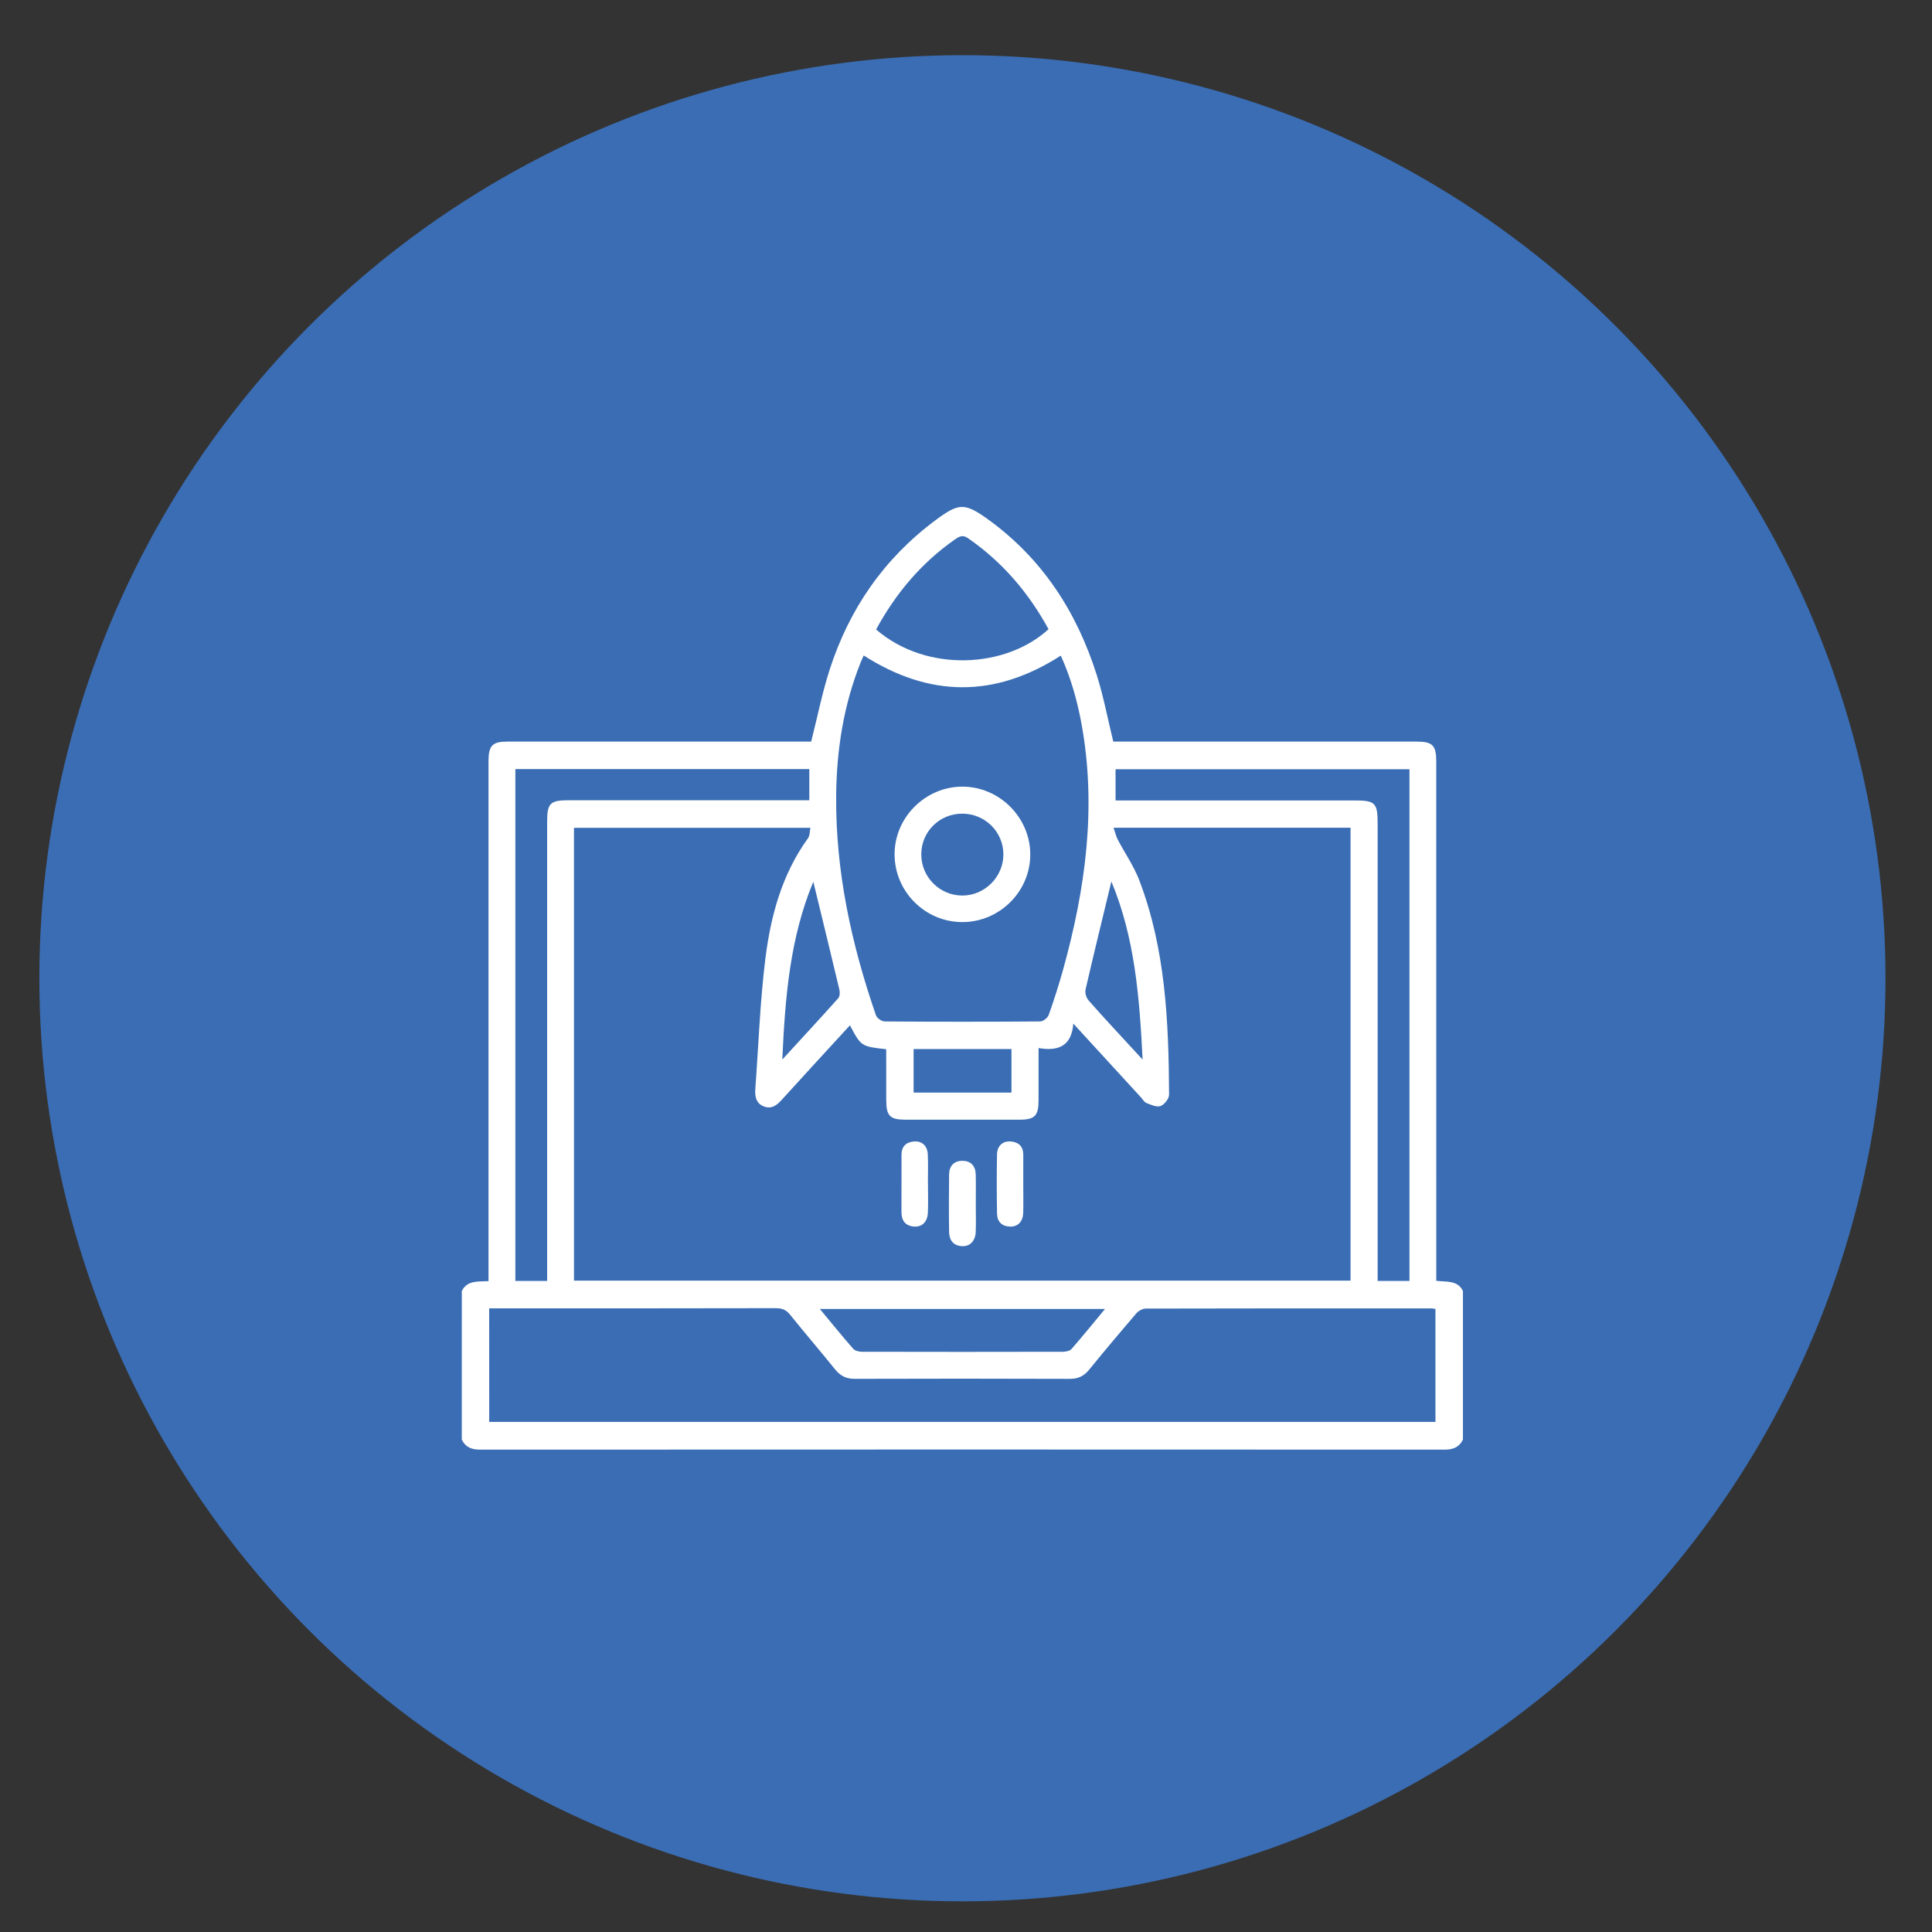
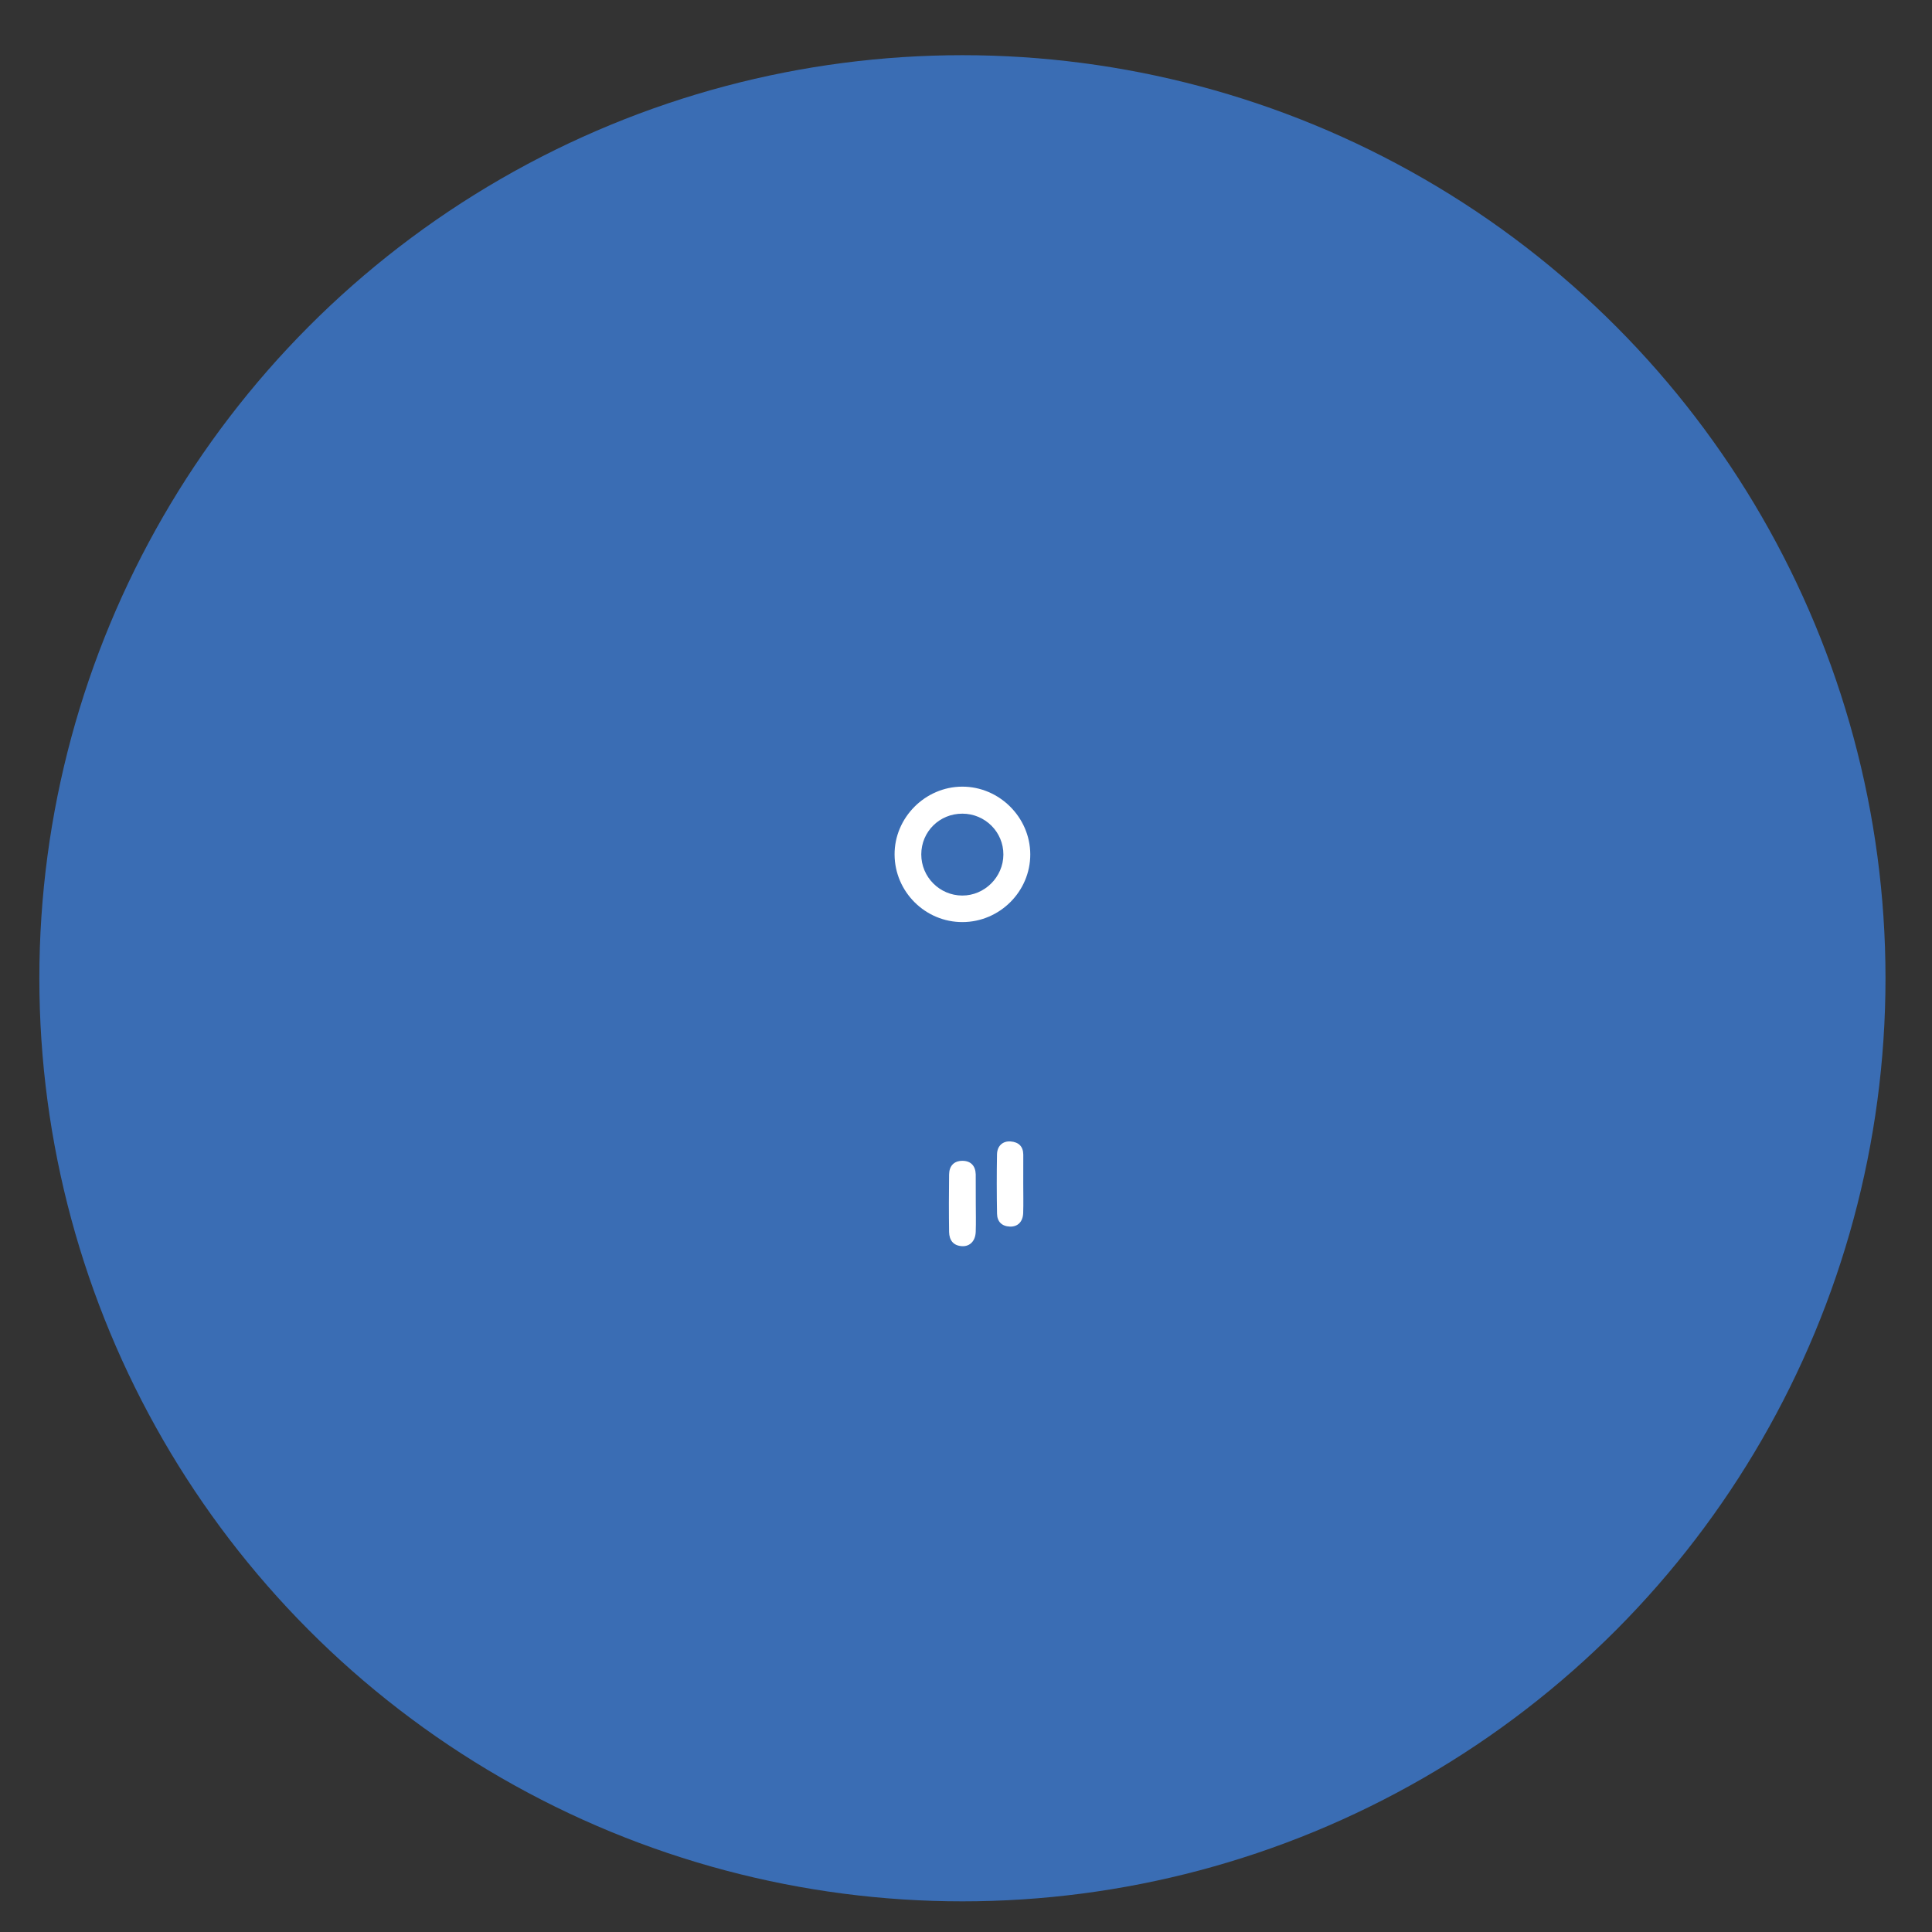
<svg xmlns="http://www.w3.org/2000/svg" version="1.1" id="Layer_1" x="0px" y="0px" width="60px" height="60px" viewBox="0 0 60 60" enable-background="new 0 0 60 60" xml:space="preserve">
  <rect x="0" y="0" width="60" height="60" fill="#333333" stroke="none" />
  <circle fill="#3A6DB4" cx="29.889" cy="30.381" r="28.667" />
  <g>
-     <path fill-rule="evenodd" clip-rule="evenodd" fill="#FFFFFF" d="M14.342,40.091c0.172-0.336,0.501-0.286,0.829-0.304   c0-0.147,0-0.276,0-0.406c0-5.171,0-10.342,0-15.513c0-0.081-0.001-0.162,0-0.243c0.004-0.473,0.122-0.593,0.59-0.594   c3.036,0,6.072,0,9.107,0c0.12,0,0.239,0,0.324,0c0.194-0.766,0.341-1.509,0.571-2.226c0.608-1.89,1.688-3.459,3.292-4.651   c0.714-0.53,0.897-0.55,1.613-0.036c1.697,1.22,2.776,2.887,3.397,4.859c0.206,0.653,0.332,1.331,0.509,2.054   c0.066,0,0.184,0,0.301,0c3.036,0,6.072,0,9.107,0c0.51,0,0.622,0.112,0.622,0.624c0.001,5.242,0.001,10.484,0.001,15.726   c0,0.131,0,0.26,0,0.396c0.322,0.04,0.658-0.025,0.828,0.315c0,1.539,0,3.077,0,4.615c-0.115,0.238-0.305,0.313-0.567,0.313   c-9.985-0.005-19.973-0.005-29.958,0c-0.263,0-0.452-0.074-0.567-0.313C14.342,43.168,14.342,41.63,14.342,40.091z M17.826,39.771   c8.054,0,16.089,0,24.116,0c0-4.705,0-9.385,0-14.065c-2.449,0-4.875,0-7.359,0c0.051,0.146,0.076,0.268,0.133,0.374   c0.219,0.419,0.497,0.816,0.664,1.254c0.82,2.146,0.914,4.4,0.927,6.661c0.001,0.123-0.146,0.309-0.265,0.354   c-0.119,0.044-0.297-0.039-0.438-0.094c-0.067-0.025-0.112-0.111-0.168-0.172c-0.683-0.744-1.365-1.49-2.103-2.294   c-0.055,0.72-0.494,0.861-1.079,0.759c0,0.578,0.001,1.104-0.001,1.629c0,0.474-0.118,0.596-0.588,0.596   c-1.184,0.002-2.367,0.002-3.552,0c-0.472,0-0.589-0.121-0.59-0.594c-0.001-0.533-0.001-1.066-0.001-1.594   c-0.777-0.087-0.777-0.087-1.127-0.742c-0.708,0.771-1.413,1.537-2.112,2.307c-0.152,0.168-0.313,0.303-0.551,0.215   c-0.254-0.094-0.293-0.311-0.275-0.548c0.1-1.351,0.146-2.708,0.313-4.05c0.166-1.329,0.516-2.619,1.323-3.735   c0.059-0.081,0.051-0.209,0.075-0.323c-2.481,0-4.905,0-7.343,0C17.826,30.406,17.826,35.086,17.826,39.771z M15.193,44.158   c9.815,0,19.596,0,29.386,0c0-1.18,0-2.338,0-3.507c-0.053-0.008-0.092-0.018-0.13-0.018c-2.956,0-5.911-0.002-8.866,0.006   c-0.1,0-0.229,0.073-0.297,0.152c-0.494,0.576-0.982,1.157-1.461,1.746c-0.16,0.197-0.341,0.285-0.598,0.285   c-2.227-0.008-4.453-0.008-6.68-0.001c-0.256,0.001-0.439-0.082-0.601-0.28c-0.464-0.575-0.945-1.135-1.409-1.711   c-0.12-0.148-0.245-0.203-0.436-0.203c-2.875,0.007-5.749,0.005-8.623,0.005c-0.096,0-0.191,0-0.286,0   C15.193,41.835,15.193,42.985,15.193,44.158z M26.823,20.356c-0.035,0.08-0.068,0.15-0.098,0.224   c-0.527,1.323-0.744,2.707-0.757,4.123c-0.022,2.354,0.473,4.617,1.236,6.83c0.03,0.086,0.178,0.189,0.271,0.189   c1.608,0.012,3.218,0.012,4.827,0c0.092,0,0.232-0.11,0.266-0.2c0.166-0.466,0.316-0.938,0.449-1.415   c0.693-2.5,1.043-5.029,0.572-7.617c-0.133-0.731-0.334-1.444-0.645-2.129C30.89,21.682,28.86,21.66,26.823,20.356z M43.772,23.889   c-3.057,0-6.096,0-9.127,0c0,0.329,0,0.637,0,0.97c0.148,0,0.268,0,0.389,0c2.348,0,4.695,0,7.043,0   c0.633,0,0.707,0.076,0.707,0.72c0,4.604,0,9.209,0,13.814c0,0.127,0,0.255,0,0.387c0.355,0,0.665,0,0.988,0   C43.772,34.475,43.772,29.188,43.772,23.889z M16.992,39.781c0-0.161,0-0.292,0-0.421c0-4.615,0-9.229,0-13.844   c0-0.573,0.093-0.664,0.674-0.664c2.368,0,4.736,0,7.104,0c0.117,0,0.234,0,0.364,0c0-0.352,0-0.659,0-0.967   c-3.053,0-6.084,0-9.129,0c0,5.305,0,10.592,0,15.896C16.33,39.781,16.64,39.781,16.992,39.781z M27.208,19.549   c1.568,1.352,4.041,1.202,5.355-0.009c-0.619-1.133-1.435-2.091-2.506-2.829c-0.166-0.115-0.274-0.046-0.404,0.044   C28.614,17.482,27.82,18.423,27.208,19.549z M34.317,40.651c-2.976,0-5.89,0-8.856,0c0.364,0.438,0.692,0.844,1.036,1.236   c0.054,0.063,0.176,0.092,0.266,0.093c2.082,0.005,4.164,0.005,6.246,0c0.092,0,0.215-0.026,0.269-0.087   C33.622,41.5,33.95,41.093,34.317,40.651z M34.515,27.375c-0.275,1.141-0.547,2.246-0.802,3.355   c-0.023,0.102,0.021,0.255,0.091,0.335c0.418,0.479,0.854,0.942,1.284,1.411c0.111,0.121,0.224,0.242,0.397,0.43   C35.388,30.956,35.241,29.118,34.515,27.375z M25.258,27.383c-0.726,1.748-0.875,3.583-0.963,5.522   c0.625-0.682,1.188-1.289,1.739-1.906c0.05-0.057,0.053-0.185,0.033-0.269C25.804,29.621,25.532,28.514,25.258,27.383z    M31.412,32.579c-1.03,0-2.034,0-3.039,0c0,0.463,0,0.902,0,1.352c1.022,0,2.025,0,3.039,0   C31.412,33.474,31.412,33.04,31.412,32.579z" />
-     <path fill-rule="evenodd" clip-rule="evenodd" fill="#FFFFFF" d="M30.304,37.378c0,0.293,0.009,0.586-0.002,0.877   c-0.01,0.285-0.18,0.459-0.426,0.446c-0.273-0.015-0.396-0.189-0.401-0.44c-0.009-0.594-0.007-1.189,0-1.785   c0.003-0.262,0.146-0.424,0.411-0.426c0.263-0.001,0.408,0.157,0.416,0.42C30.31,36.772,30.304,37.075,30.304,37.378z" />
-     <path fill-rule="evenodd" clip-rule="evenodd" fill="#FFFFFF" d="M28.819,36.752c0,0.302,0.009,0.604-0.003,0.907   c-0.011,0.287-0.181,0.452-0.432,0.433c-0.269-0.021-0.387-0.188-0.388-0.446c-0.001-0.595,0-1.189,0.001-1.783   c0.001-0.256,0.139-0.393,0.386-0.414c0.244-0.021,0.418,0.133,0.43,0.397c0.015,0.302,0.004,0.604,0.004,0.906   C28.817,36.752,28.818,36.752,28.819,36.752z" />
+     <path fill-rule="evenodd" clip-rule="evenodd" fill="#FFFFFF" d="M30.304,37.378c0,0.293,0.009,0.586-0.002,0.877   c-0.01,0.285-0.18,0.459-0.426,0.446c-0.273-0.015-0.396-0.189-0.401-0.44c-0.009-0.594-0.007-1.189,0-1.785   c0.003-0.262,0.146-0.424,0.411-0.426c0.263-0.001,0.408,0.157,0.416,0.42z" />
    <path fill-rule="evenodd" clip-rule="evenodd" fill="#FFFFFF" d="M31.778,36.765c0,0.303,0.008,0.605-0.002,0.906   c-0.009,0.271-0.168,0.43-0.411,0.422c-0.253-0.01-0.397-0.154-0.401-0.4c-0.011-0.614-0.012-1.229-0.001-1.843   c0.005-0.266,0.182-0.421,0.426-0.401c0.245,0.02,0.388,0.153,0.39,0.41C31.78,36.161,31.778,36.463,31.778,36.765z" />
    <path fill-rule="evenodd" clip-rule="evenodd" fill="#FFFFFF" d="M29.894,28.636c-1.155,0.005-2.106-0.938-2.112-2.095   c-0.007-1.147,0.951-2.109,2.101-2.111c1.15-0.002,2.109,0.951,2.113,2.101C31.999,27.681,31.051,28.632,29.894,28.636z    M28.611,26.533c-0.001,0.703,0.569,1.276,1.271,1.279c0.695,0.003,1.276-0.575,1.279-1.272c0.003-0.7-0.567-1.27-1.273-1.271   C29.178,25.267,28.612,25.827,28.611,26.533z" />
  </g>
</svg>